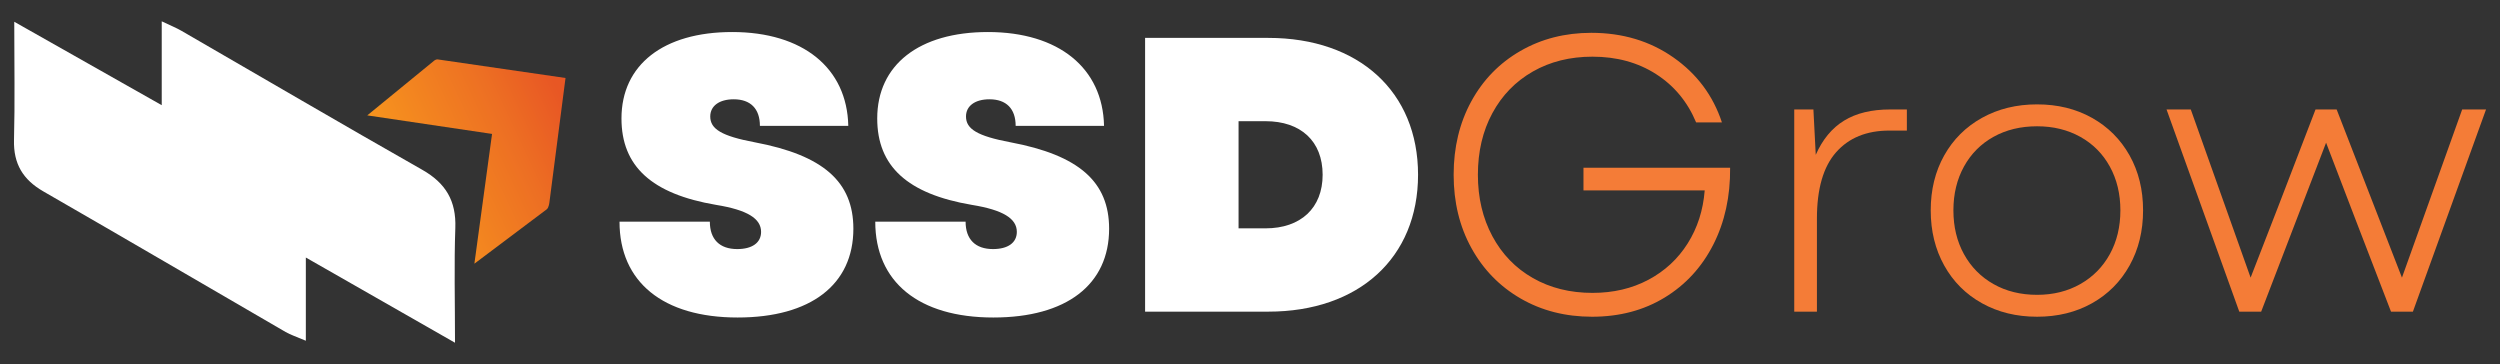
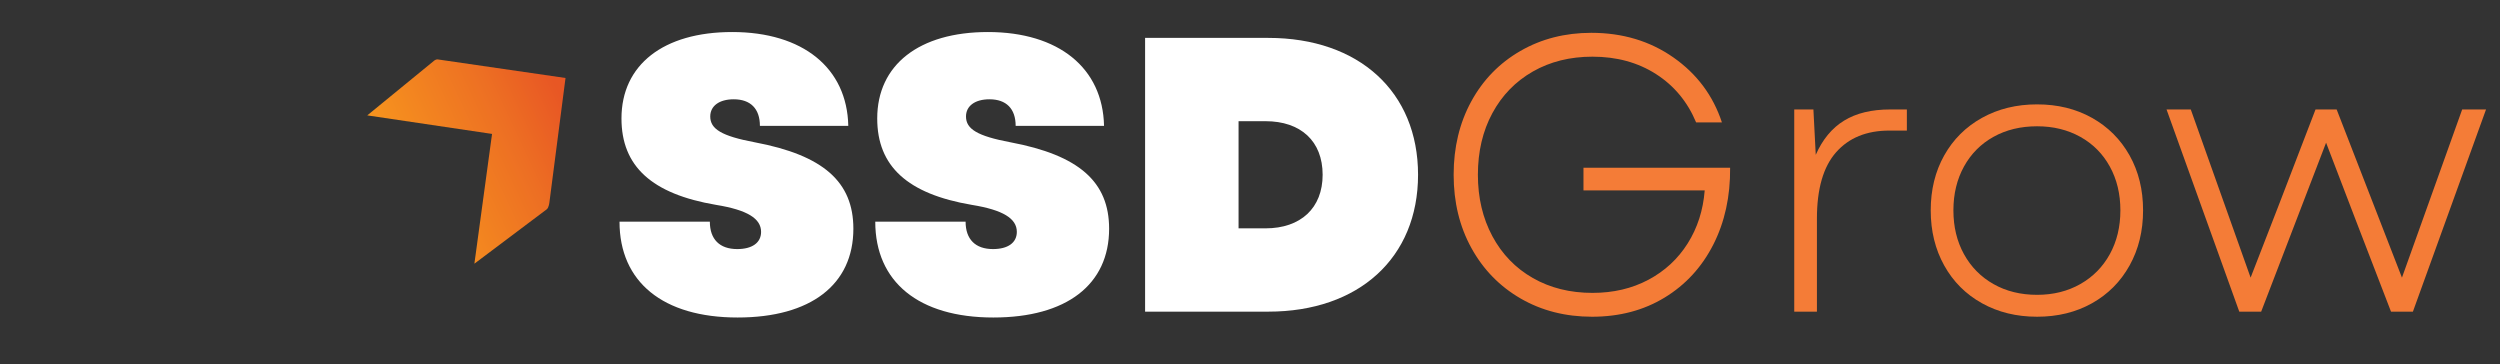
<svg xmlns="http://www.w3.org/2000/svg" width="879" height="128" viewBox="0 0 879 128" fill="none">
  <rect x="0" y="0" width="879" height="128" fill="#333333" stroke="none" />
  <path d="M217.822 77.949H249.584C249.584 84.137 253.022 87.574 259.209 87.574C264.434 87.574 267.596 85.375 267.596 81.525C267.596 76.849 262.783 73.824 251.784 72.037C229.097 68.187 218.51 58.425 218.51 41.649C218.51 22.812 233.222 11.262 257.422 11.262C282.309 11.262 297.846 23.912 298.258 44.262H267.184C267.184 38.211 263.884 34.912 257.972 34.912C252.885 34.912 249.722 37.249 249.722 40.961C249.722 45.361 253.709 47.836 265.396 50.036C289.458 54.573 300.045 63.924 300.045 80.423C300.045 100.085 285.058 111.636 259.346 111.636C233.084 111.637 217.822 99.125 217.822 77.949Z" fill="white" />
  <path d="M307.743 77.949H339.505C339.505 84.137 342.943 87.574 349.13 87.574C354.355 87.574 357.517 85.375 357.517 81.525C357.517 76.849 352.704 73.824 341.705 72.037C319.018 68.187 308.431 58.425 308.431 41.649C308.431 22.812 323.143 11.262 347.343 11.262C372.23 11.262 387.767 23.912 388.179 44.262H357.105C357.105 38.211 353.805 34.912 347.893 34.912C342.806 34.912 339.643 37.249 339.643 40.961C339.643 45.361 343.63 47.836 355.317 50.036C379.379 54.573 389.966 63.924 389.966 80.423C389.966 100.085 374.979 111.636 349.267 111.636C323.005 111.637 307.743 99.125 307.743 77.949Z" fill="white" />
  <path d="M402.615 13.325H445.927C477.826 13.325 498.588 32.3 498.588 61.449C498.588 90.599 477.826 109.574 445.927 109.574H402.615V13.325ZM444.964 80.287C457.339 80.287 465.039 73.137 465.039 61.449C465.039 49.624 457.339 42.612 444.964 42.612H435.477V80.287H444.964Z" fill="white" />
  <path d="M534.681 104.969C527.301 100.705 521.527 94.793 517.357 87.231C513.185 79.668 511.101 71.075 511.101 61.451C511.101 51.826 513.164 43.232 517.289 35.67C521.413 28.107 527.165 22.195 534.545 17.933C541.922 13.67 550.24 11.539 559.5 11.539C570.5 11.539 580.125 14.427 588.374 20.201C596.624 25.976 602.307 33.586 605.424 43.025H596.35C593.325 35.785 588.626 30.125 582.256 26.045C575.884 21.967 568.438 19.927 559.912 19.927C552.028 19.927 545.039 21.669 538.944 25.152C532.847 28.637 528.103 33.518 524.714 39.796C521.321 46.075 519.626 53.294 519.626 61.452C519.626 69.519 521.321 76.715 524.714 83.039C528.104 89.363 532.848 94.269 538.944 97.752C545.039 101.236 552.028 102.977 559.912 102.977C567.245 102.977 573.8 101.442 579.574 98.37C585.349 95.302 589.955 91.038 593.392 85.583C596.83 80.132 598.824 73.921 599.373 66.952H556.749V58.977H608.311C608.401 69.063 606.431 78.069 602.399 85.997C598.364 93.927 592.658 100.138 585.28 104.628C577.901 109.12 569.399 111.364 559.775 111.364C550.424 111.361 542.059 109.23 534.681 104.969Z" fill="#F47C37" />
  <path d="M630.857 38.487H637.594L638.419 54.436C640.802 49.03 644.125 45.018 648.388 42.406C652.65 39.794 658.034 38.487 664.543 38.487H670.455V45.913H664.268C656.292 45.913 650.058 48.456 645.568 53.544C641.076 58.631 638.831 66.4 638.831 76.85V109.575H630.856L630.857 38.487Z" fill="#F47C37" />
  <path d="M696.855 106.617C691.169 103.455 686.749 99.033 683.586 93.349C680.423 87.665 678.842 81.204 678.842 73.962C678.842 66.722 680.423 60.279 683.586 54.643C686.748 49.005 691.169 44.606 696.855 41.444C702.537 38.281 709 36.7 716.242 36.7C723.482 36.7 729.923 38.281 735.56 41.444C741.197 44.606 745.597 49.006 748.759 54.643C751.921 60.28 753.503 66.722 753.503 73.962C753.503 81.204 751.921 87.665 748.759 93.349C745.597 99.033 741.196 103.454 735.56 106.617C729.922 109.779 723.482 111.361 716.242 111.361C709 111.361 702.537 109.779 696.855 106.617ZM690.53 89.361C693.005 93.853 696.464 97.361 700.911 99.881C705.356 102.402 710.467 103.662 716.242 103.662C721.925 103.662 726.988 102.402 731.435 99.881C735.879 97.361 739.341 93.854 741.816 89.361C744.291 84.871 745.528 79.736 745.528 73.963C745.528 68.188 744.291 63.054 741.816 58.562C739.341 54.072 735.879 50.587 731.435 48.113C726.988 45.638 721.924 44.4 716.242 44.4C710.467 44.4 705.356 45.638 700.911 48.113C696.464 50.588 693.005 54.072 690.53 58.562C688.055 63.054 686.817 68.188 686.817 73.963C686.817 79.736 688.056 84.871 690.53 89.361Z" fill="#F47C37" />
  <path d="M761.755 38.487H770.279L791.316 97.611L801.353 71.761L814.14 38.487H821.565L834.49 71.761L844.527 97.611L865.702 38.487H874.089L848.377 109.574H840.678L828.44 77.813L817.852 50.175L795.028 109.574H787.329L761.755 38.487Z" fill="#F47C37" />
-   <path fill-rule="evenodd" clip-rule="evenodd" d="M107.533 90.545C107.533 101.34 107.533 109.818 107.533 119.803C104.152 118.358 102.174 117.742 100.426 116.731C72.029 100.266 43.709 83.667 15.252 67.303C8.077 63.175 4.704 57.604 4.922 49.228C5.268 35.961 5.014 22.681 5.014 7.651C22.672 17.641 38.962 26.858 56.864 36.985C56.864 26.133 56.864 17.401 56.864 7.494C60.013 8.999 61.986 9.786 63.806 10.837C92.022 27.136 120.136 43.615 148.472 59.702C156.719 64.384 160.432 70.621 160.093 80.129C159.637 92.902 159.98 105.705 159.98 120.506C142.286 110.398 126 101.094 107.533 90.545Z" fill="white" />
  <path fill-rule="evenodd" clip-rule="evenodd" d="M129.133 40.567L152.587 21.379C152.587 21.379 153.295 20.712 154.129 20.92L198.837 27.42L193.17 71.171C193.17 71.171 192.983 73.046 192.212 73.609L166.795 92.714L173.003 47.087L129.133 40.567Z" fill="url(#paint0_linear_363_18697)" />
  <defs>
    <linearGradient id="paint0_linear_363_18697" x1="136.19" y1="67.985" x2="199.333" y2="38.465" gradientUnits="userSpaceOnUse">
      <stop stop-color="#F8991D" />
      <stop offset="0.687" stop-color="#ED6F23" />
      <stop offset="1" stop-color="#E85724" />
    </linearGradient>
  </defs>
</svg>